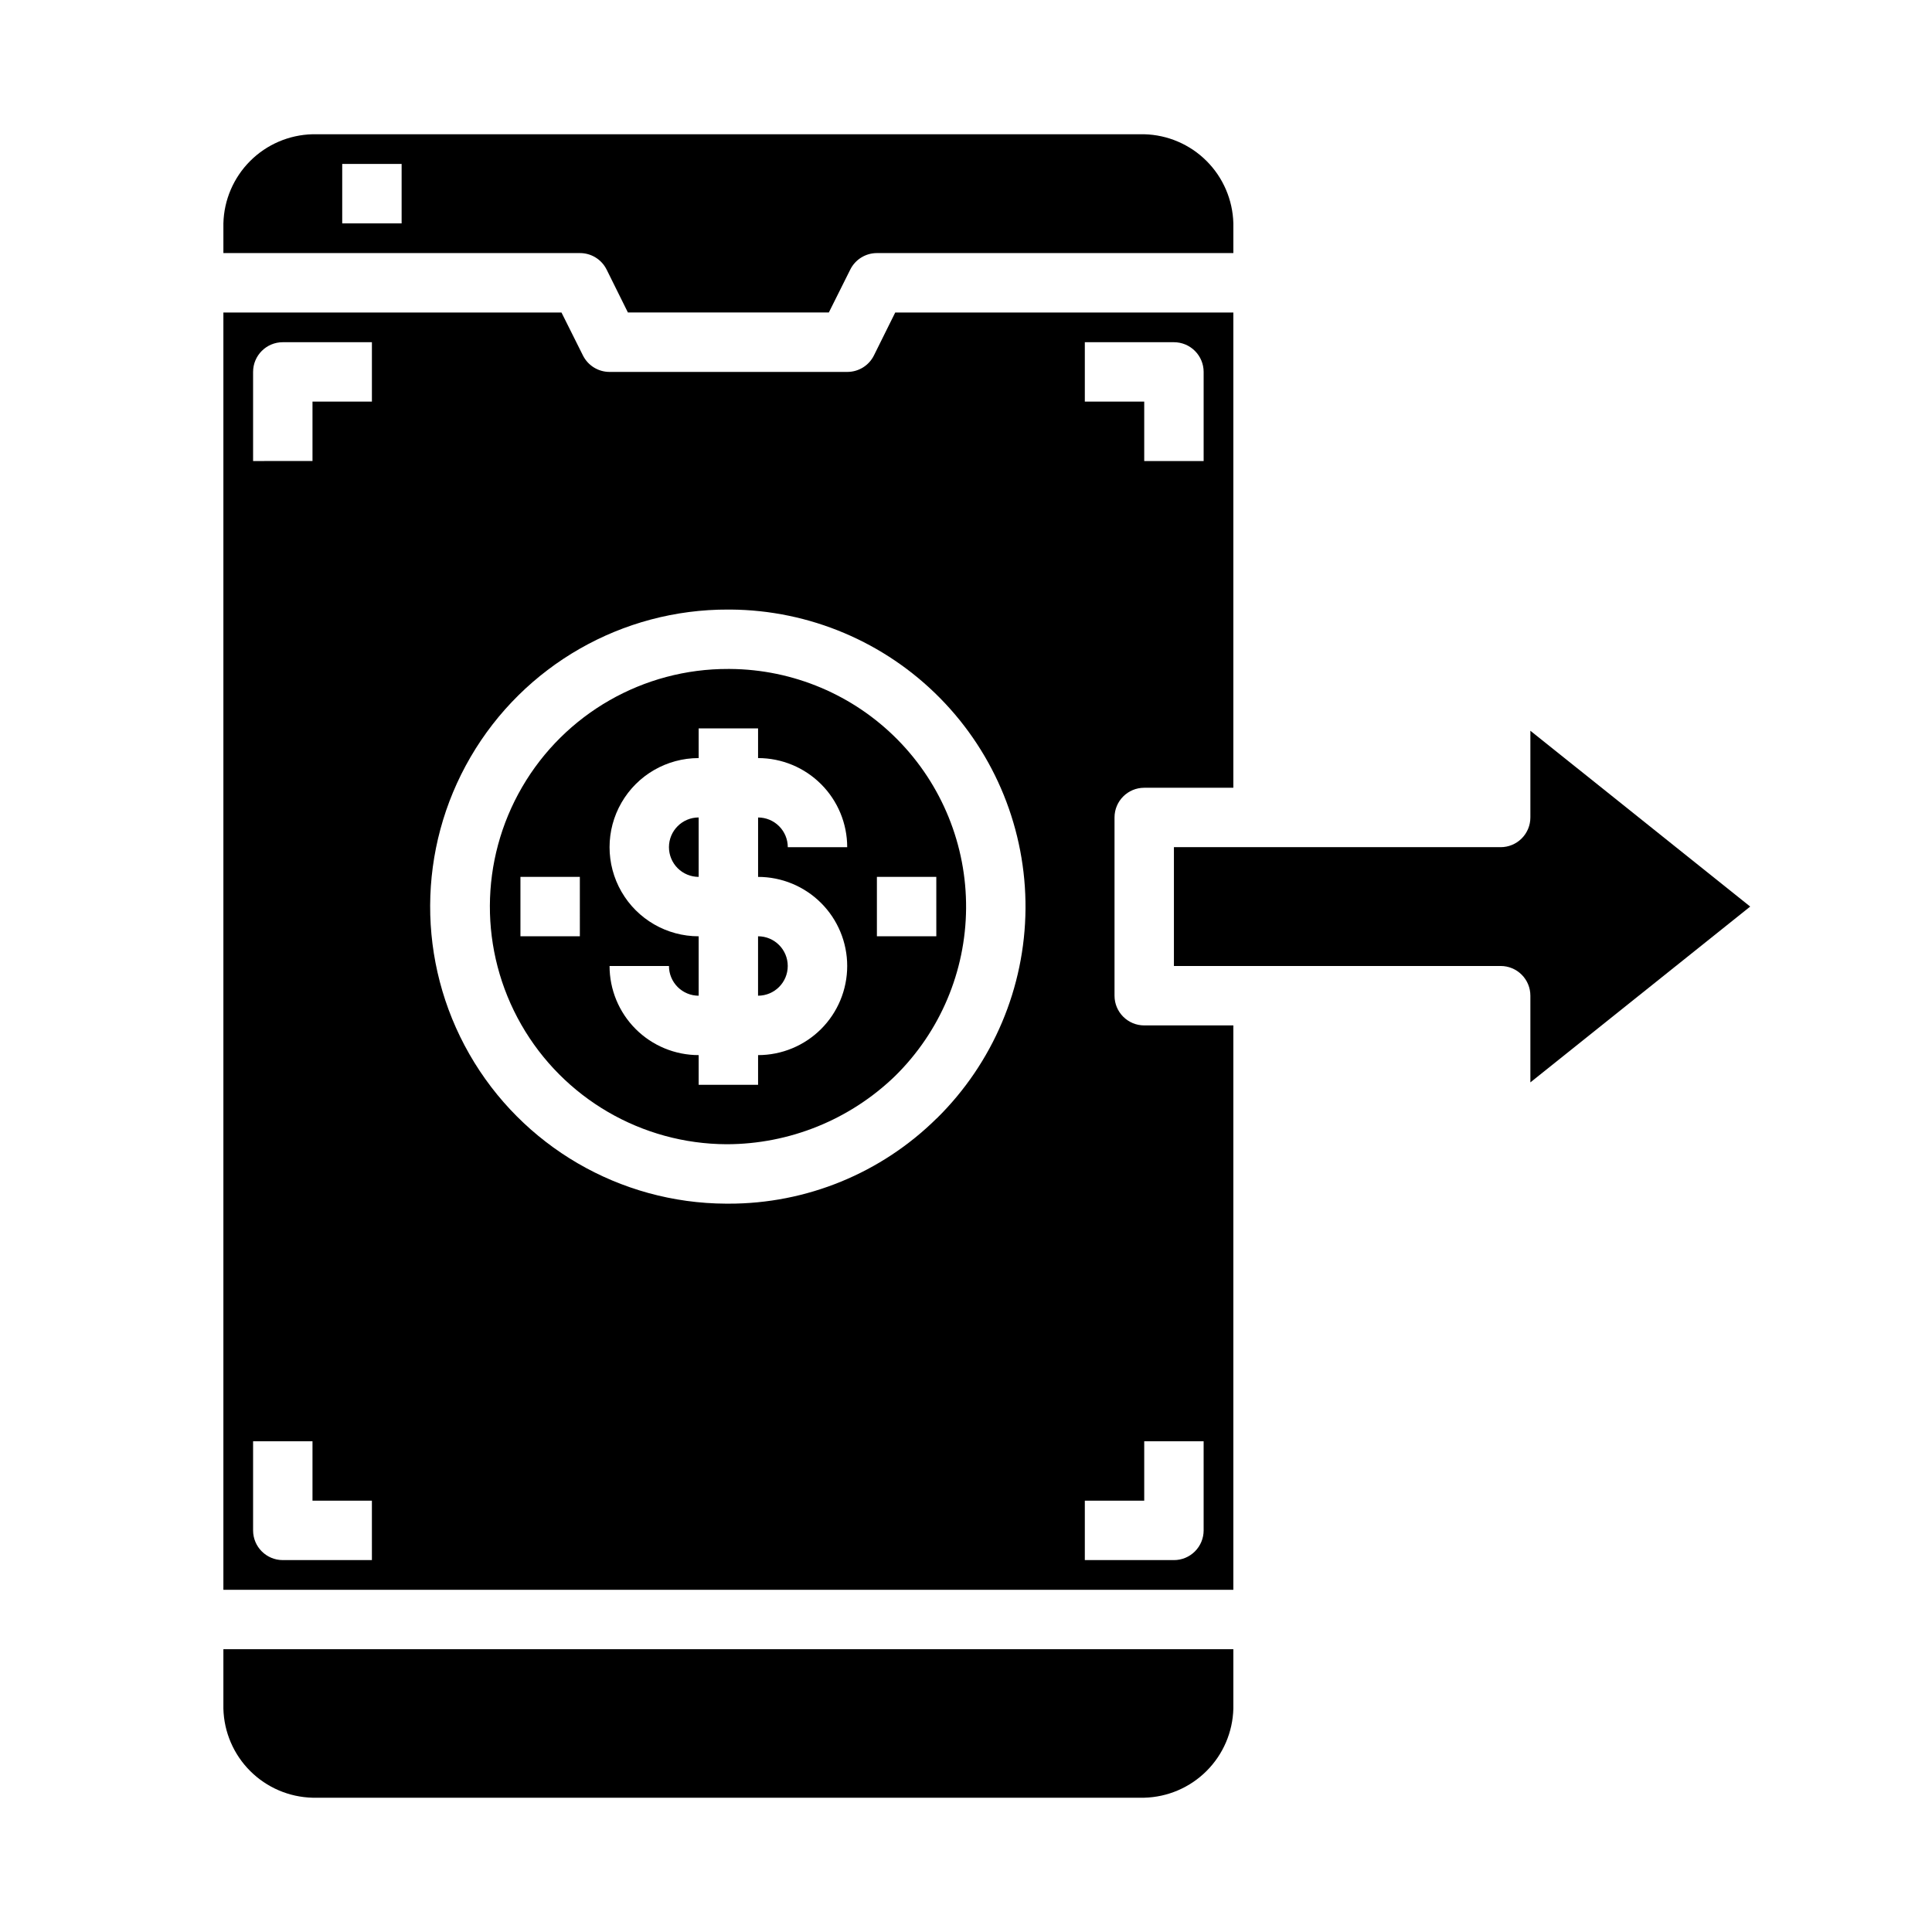
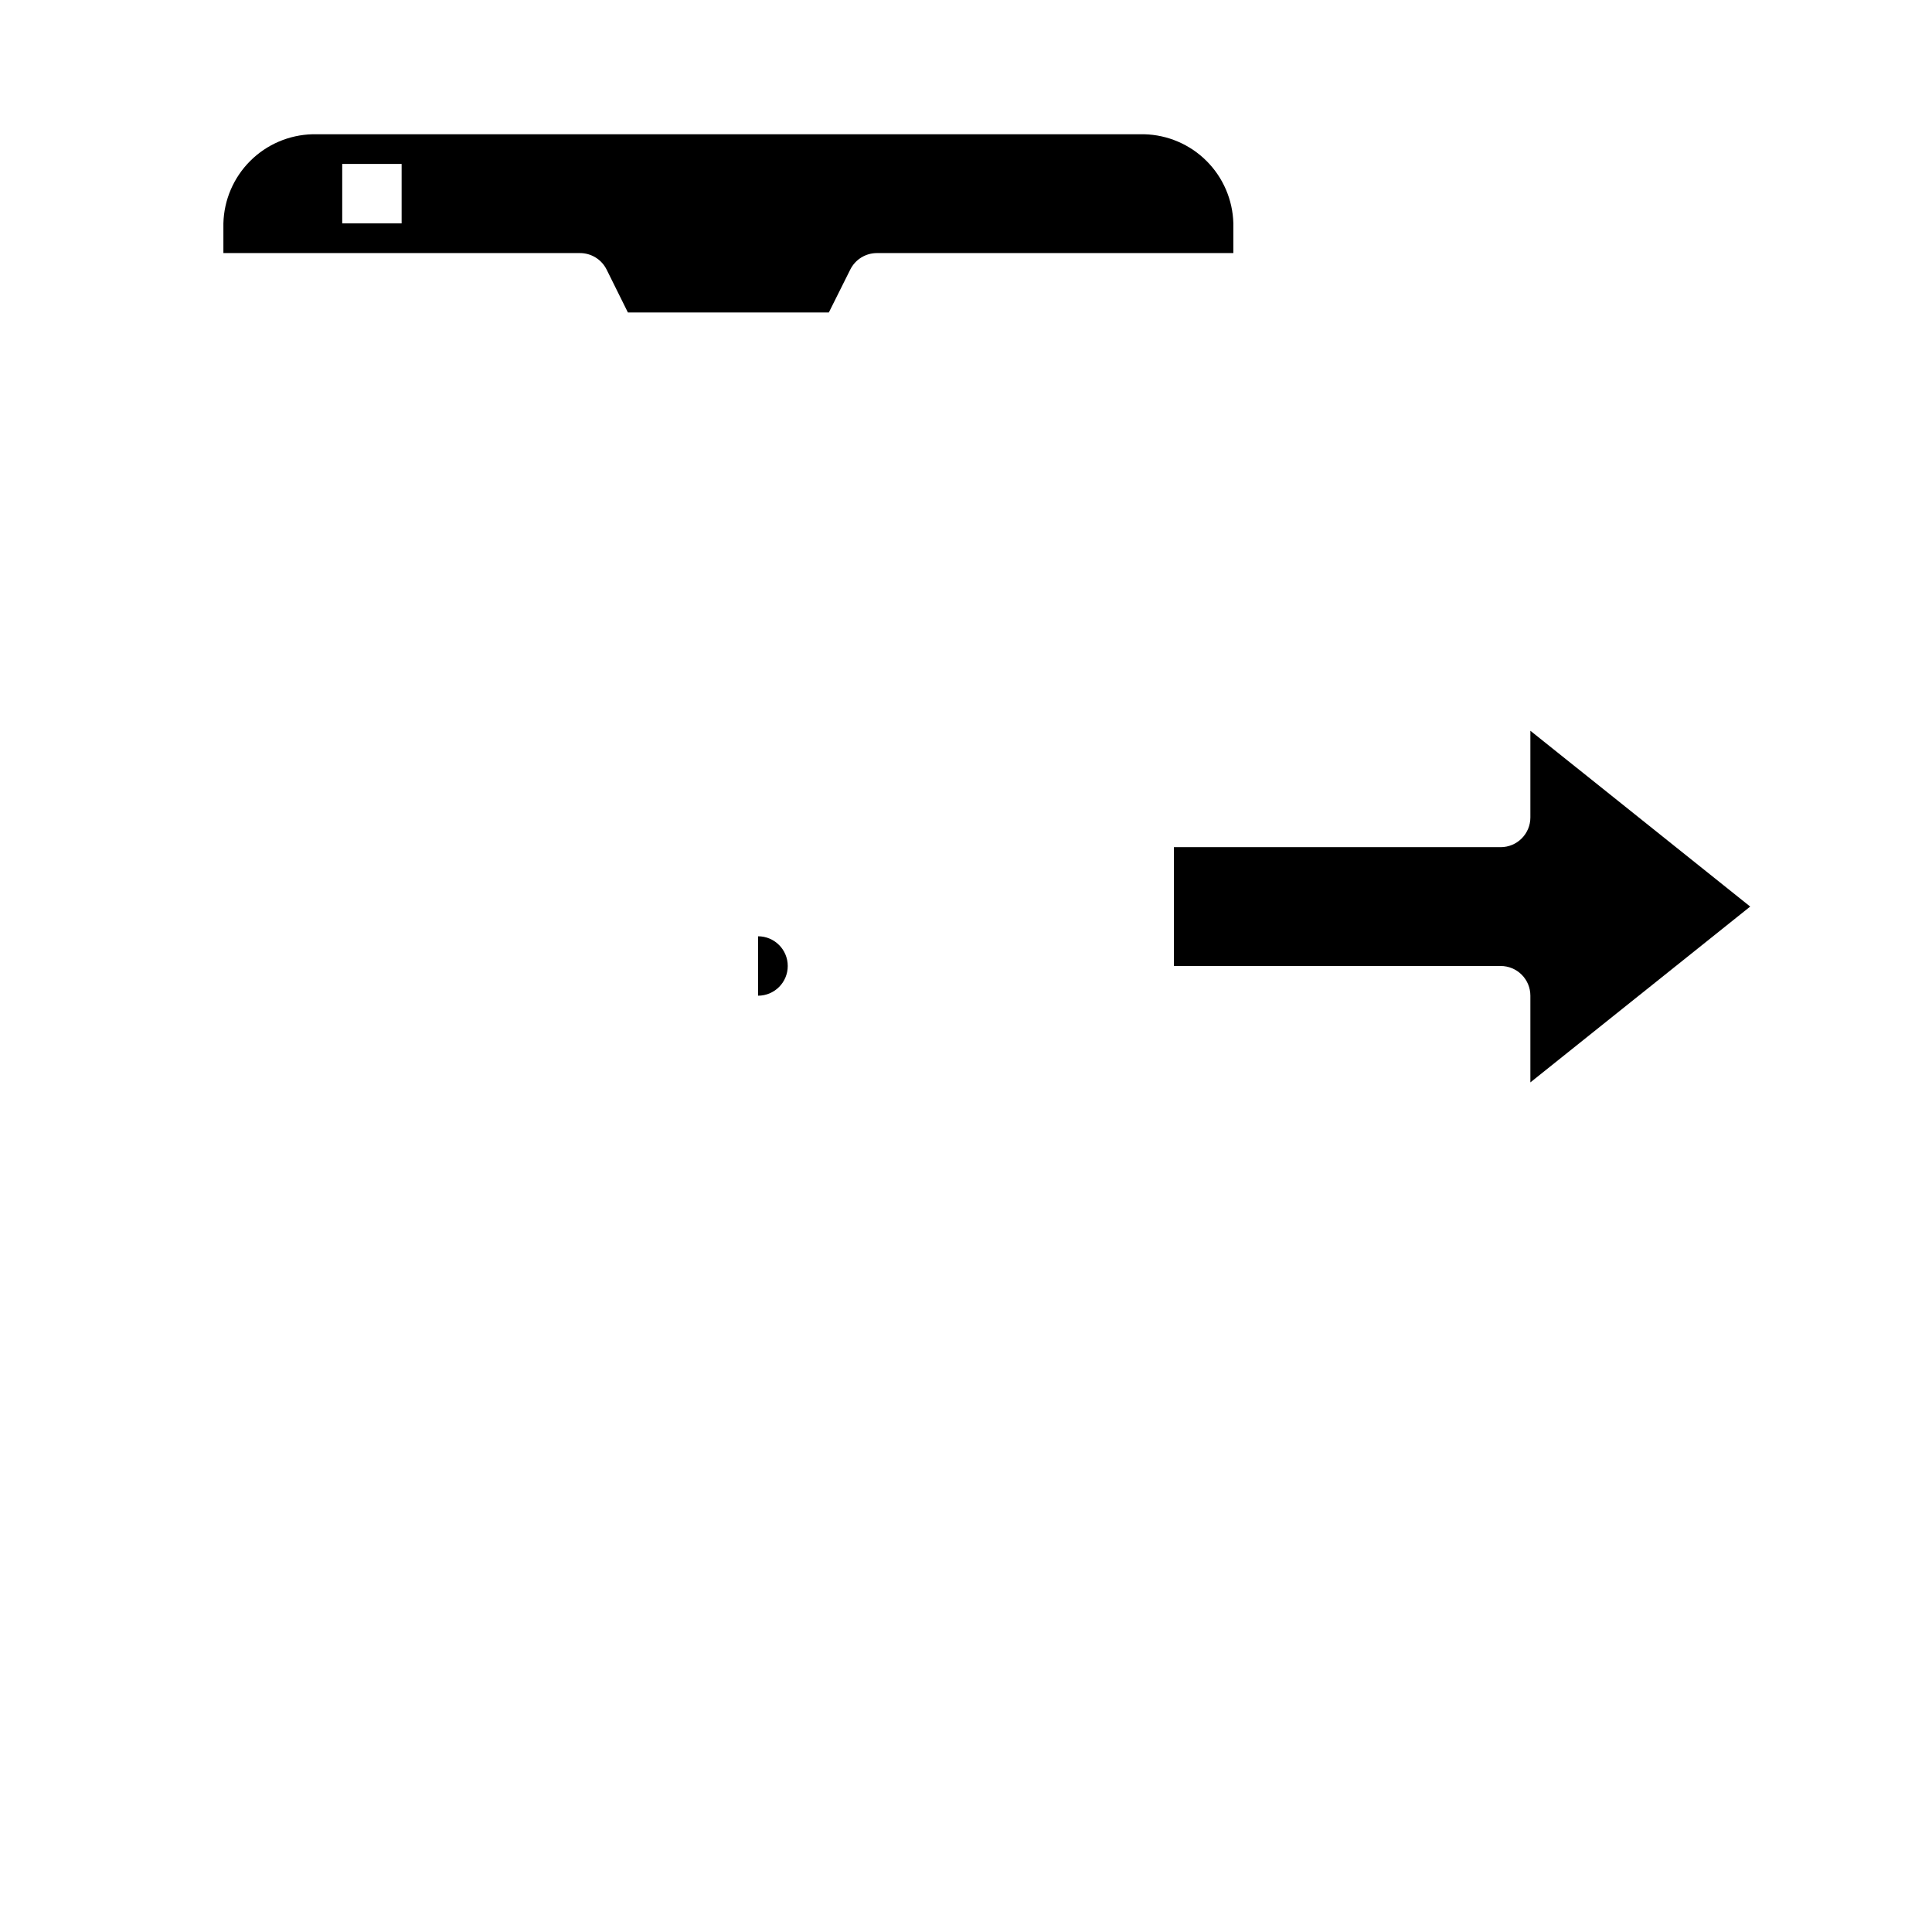
<svg xmlns="http://www.w3.org/2000/svg" fill="#000000" width="800px" height="800px" version="1.1" viewBox="144 144 512 512">
  <g>
-     <path d="m321.28 368.51c0 2.086 0.832 4.09 2.305 5.566 1.477 1.477 3.481 2.305 5.566 2.305v-15.746c-4.348 0-7.871 3.527-7.871 7.875z" />
-     <path d="m337.5 321.28h-0.473c-22.5-0.082-43.336 11.848-54.652 31.293-11.32 19.441-11.41 43.449-0.23 62.973 11.18 19.527 31.926 31.605 54.426 31.688 16.672-0.016 32.688-6.508 44.664-18.105 11.906-11.723 18.664-27.691 18.789-44.398 0.125-16.707-6.394-32.777-18.117-44.676-11.727-11.902-27.703-18.652-44.406-18.773zm-39.832 70.848h-15.746v-15.742h15.742zm70.848 7.871v0.004c0 6.262-2.488 12.27-6.918 16.699-4.43 4.426-10.438 6.914-16.699 6.914v7.871l-15.746 0.004v-7.875c-6.262 0-12.27-2.488-16.695-6.914-4.43-4.43-6.918-10.438-6.918-16.699h15.742c0 2.086 0.832 4.09 2.305 5.566 1.477 1.477 3.481 2.305 5.566 2.305v-15.746c-8.434 0-16.23-4.5-20.449-11.805-4.219-7.309-4.219-16.312 0-23.617 4.219-7.309 12.016-11.809 20.449-11.809v-7.871h15.742v7.871h0.004c6.262 0 12.27 2.488 16.699 6.918 4.43 4.426 6.918 10.434 6.918 16.699h-15.746c0-2.09-0.828-4.09-2.305-5.566-1.477-1.477-3.481-2.309-5.566-2.309v15.746c6.262 0 12.27 2.488 16.699 6.918 4.43 4.426 6.918 10.434 6.918 16.699zm23.617-7.871h-15.746v-15.742h15.742z" />
    <path d="m344.89 407.87c4.348 0 7.871-3.523 7.871-7.871s-3.523-7.875-7.871-7.875z" />
-     <path d="m203.2 596.8c0.156 6.211 2.695 12.129 7.09 16.523 4.394 4.394 10.312 6.934 16.523 7.09h220.42c6.215-0.156 12.129-2.695 16.523-7.09 4.398-4.394 6.934-10.312 7.094-16.523v-15.746h-267.65z" />
    <path d="m304.75 215.42 5.652 11.391h53.246l5.691-11.391c1.336-2.668 4.062-4.352 7.047-4.352h94.465v-7.871c-0.16-6.215-2.695-12.129-7.094-16.527-4.394-4.394-10.309-6.934-16.523-7.09h-220.42c-6.211 0.156-12.129 2.695-16.523 7.09-4.394 4.398-6.934 10.312-7.09 16.527v7.871h94.465c2.996-0.016 5.742 1.672 7.082 4.352zm-54.316-12.223h-15.742v-15.746h15.742z" />
-     <path d="m439.36 407.87v-47.234c0-4.348 3.523-7.871 7.871-7.871h23.617v-125.95h-89.602l-5.652 11.391c-1.34 2.684-4.086 4.371-7.082 4.356h-62.977c-2.984 0-5.711-1.684-7.047-4.356l-5.691-11.391h-89.598v338.5h267.65v-149.57h-23.617c-4.348 0-7.871-3.523-7.871-7.871zm-7.871-173.18h23.617-0.004c2.09 0 4.09 0.828 5.566 2.305 1.477 1.477 2.309 3.477 2.309 5.566v23.617h-15.746v-15.746h-15.742zm-188.93 322.75h-23.617c-4.348 0-7.871-3.523-7.871-7.871v-23.617h15.742v15.742h15.742zm0-307.01h-15.746v15.742l-15.742 0.004v-23.617c0-4.348 3.523-7.871 7.871-7.871h23.617zm149.71 189.91c-14.699 14.555-34.562 22.695-55.246 22.641h-0.613c-28.125-0.113-54.055-15.219-68.023-39.629-13.965-24.41-13.848-54.418 0.309-78.719 14.156-24.301 40.203-39.203 68.328-39.094h0.613c20.879 0.156 40.84 8.598 55.492 23.473 14.652 14.871 22.797 34.957 22.641 55.836-0.16 20.879-8.602 40.84-23.477 55.492zm70.707 109.23c0 2.09-0.832 4.09-2.309 5.566-1.477 1.477-3.477 2.305-5.566 2.305h-23.613v-15.742h15.742v-15.746h15.742z" />
    <path d="m607.82 384.25-58.254-46.594v22.977c0 2.09-0.828 4.09-2.305 5.566-1.477 1.477-3.481 2.309-5.566 2.309h-86.594v31.488h86.594c2.086 0 4.09 0.828 5.566 2.305 1.477 1.477 2.305 3.477 2.305 5.566v22.977z" />
  </g>
</svg>